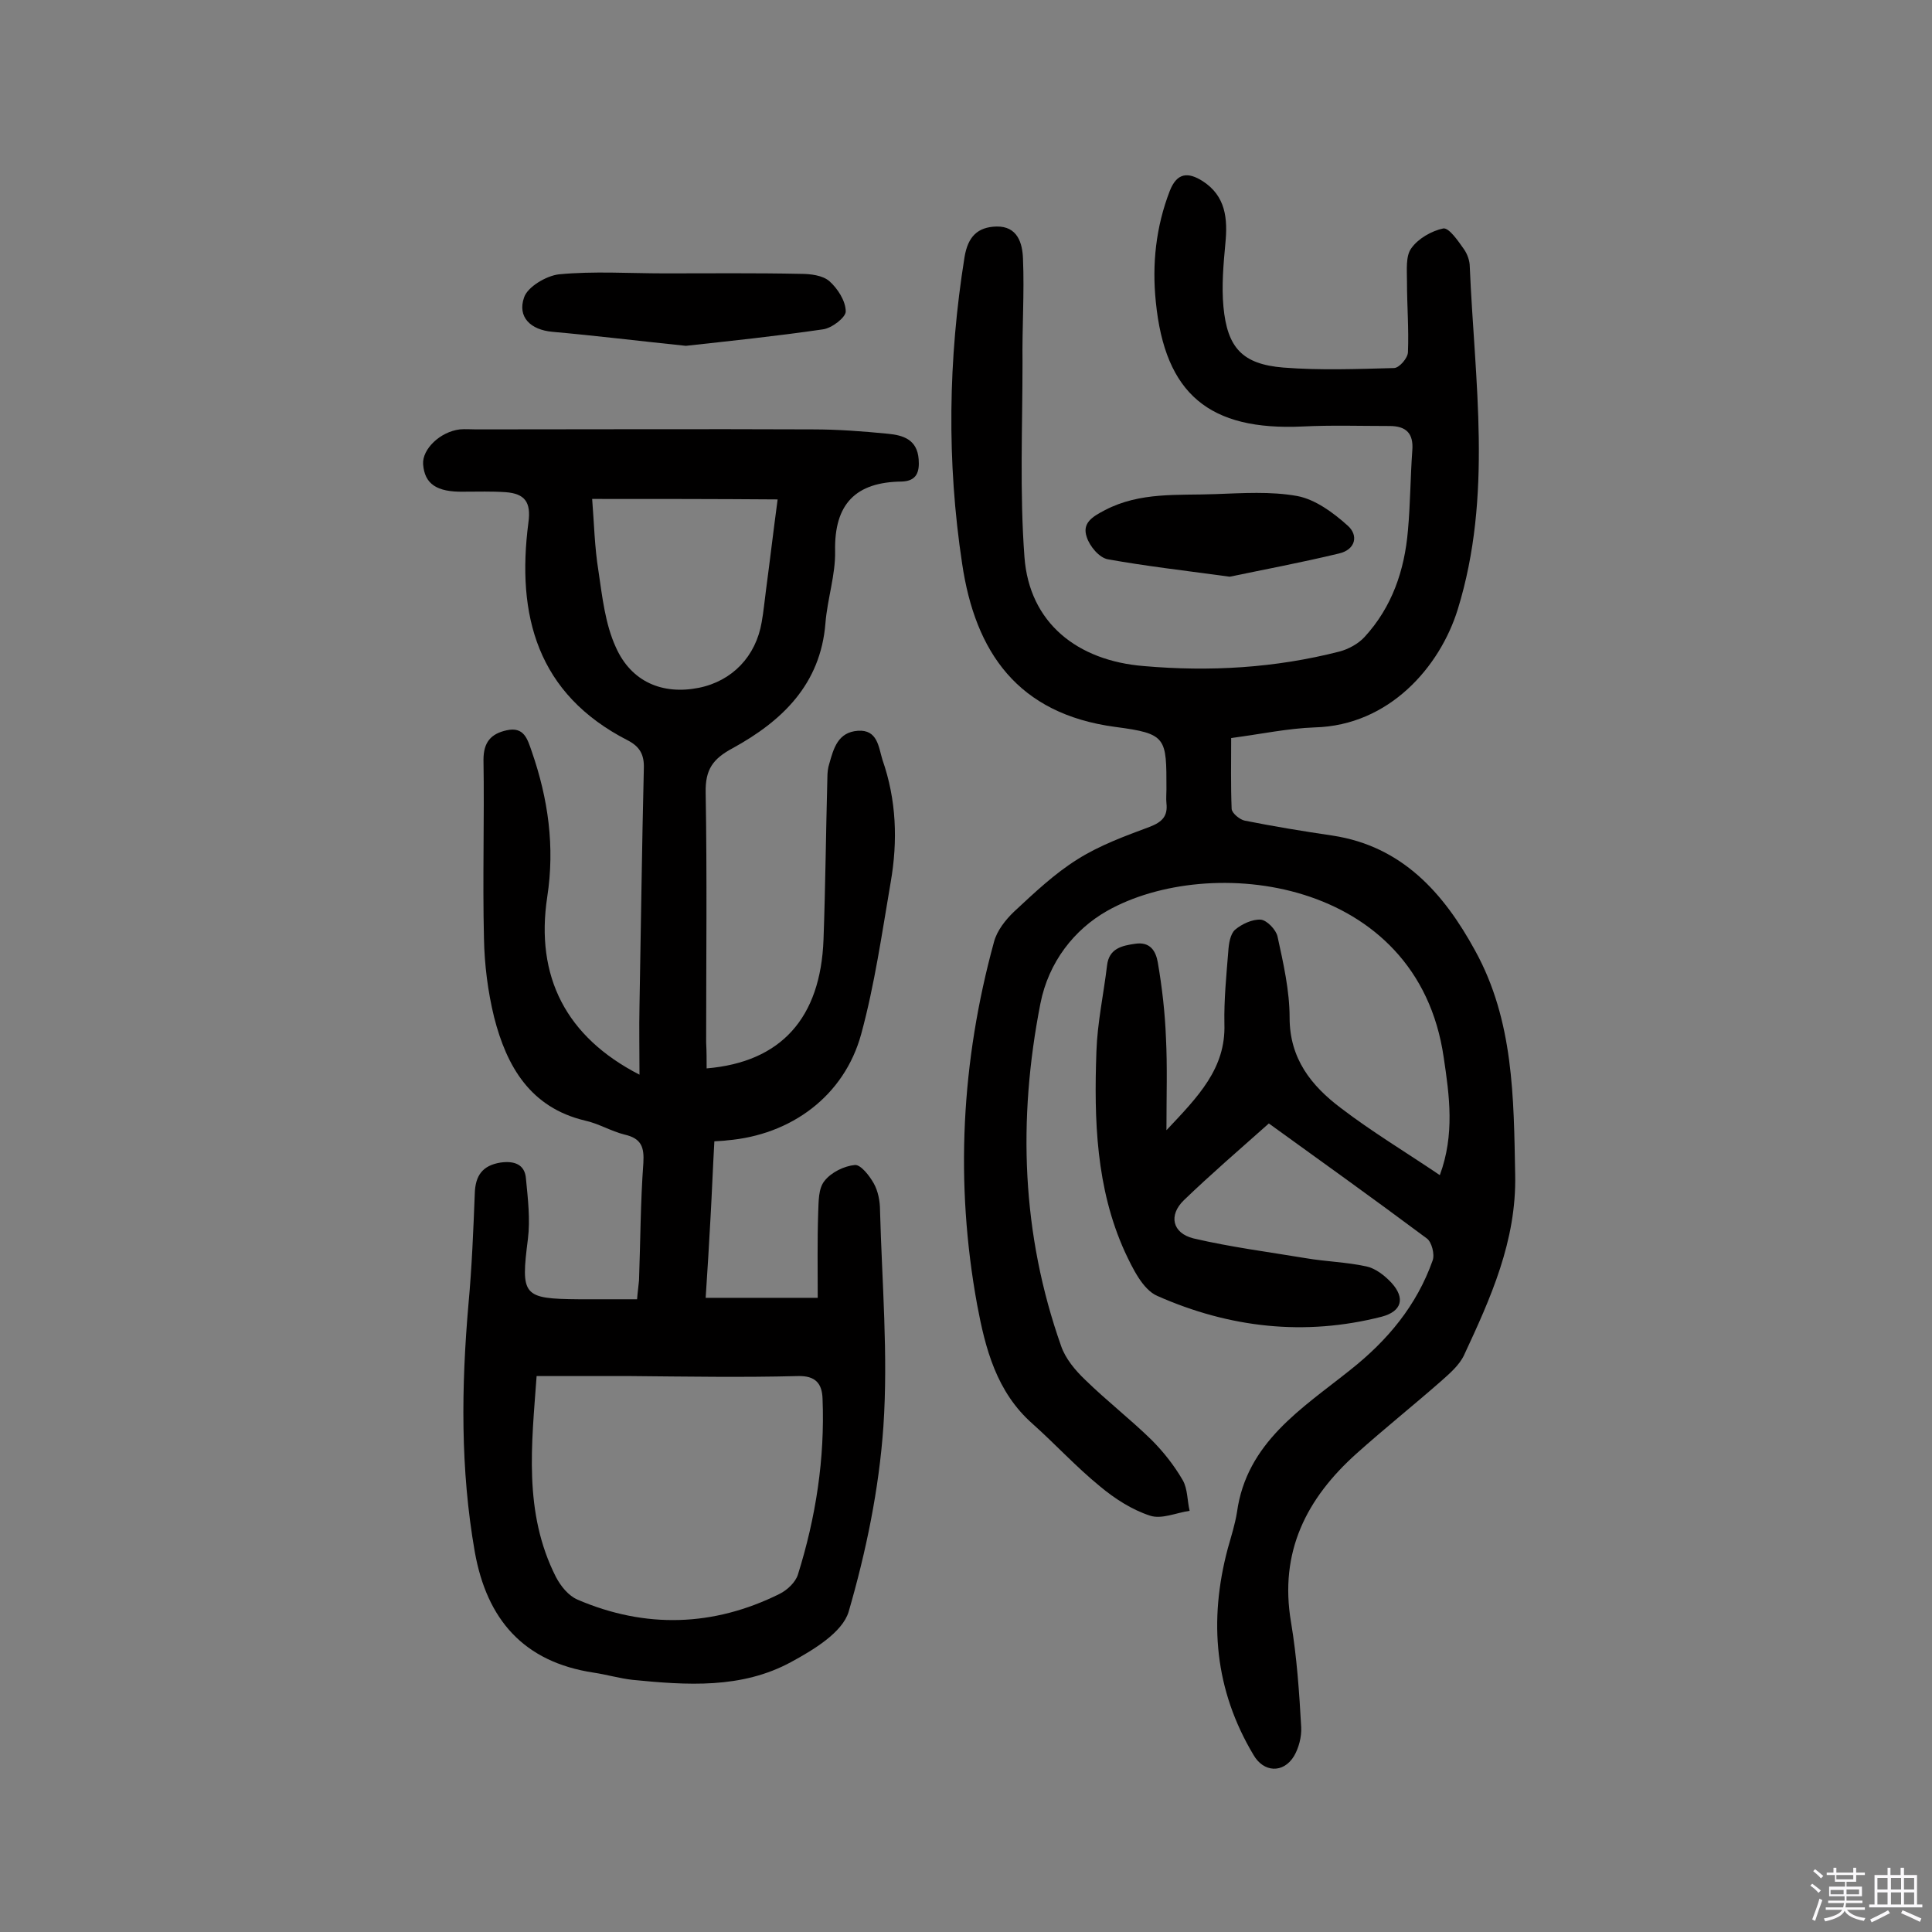
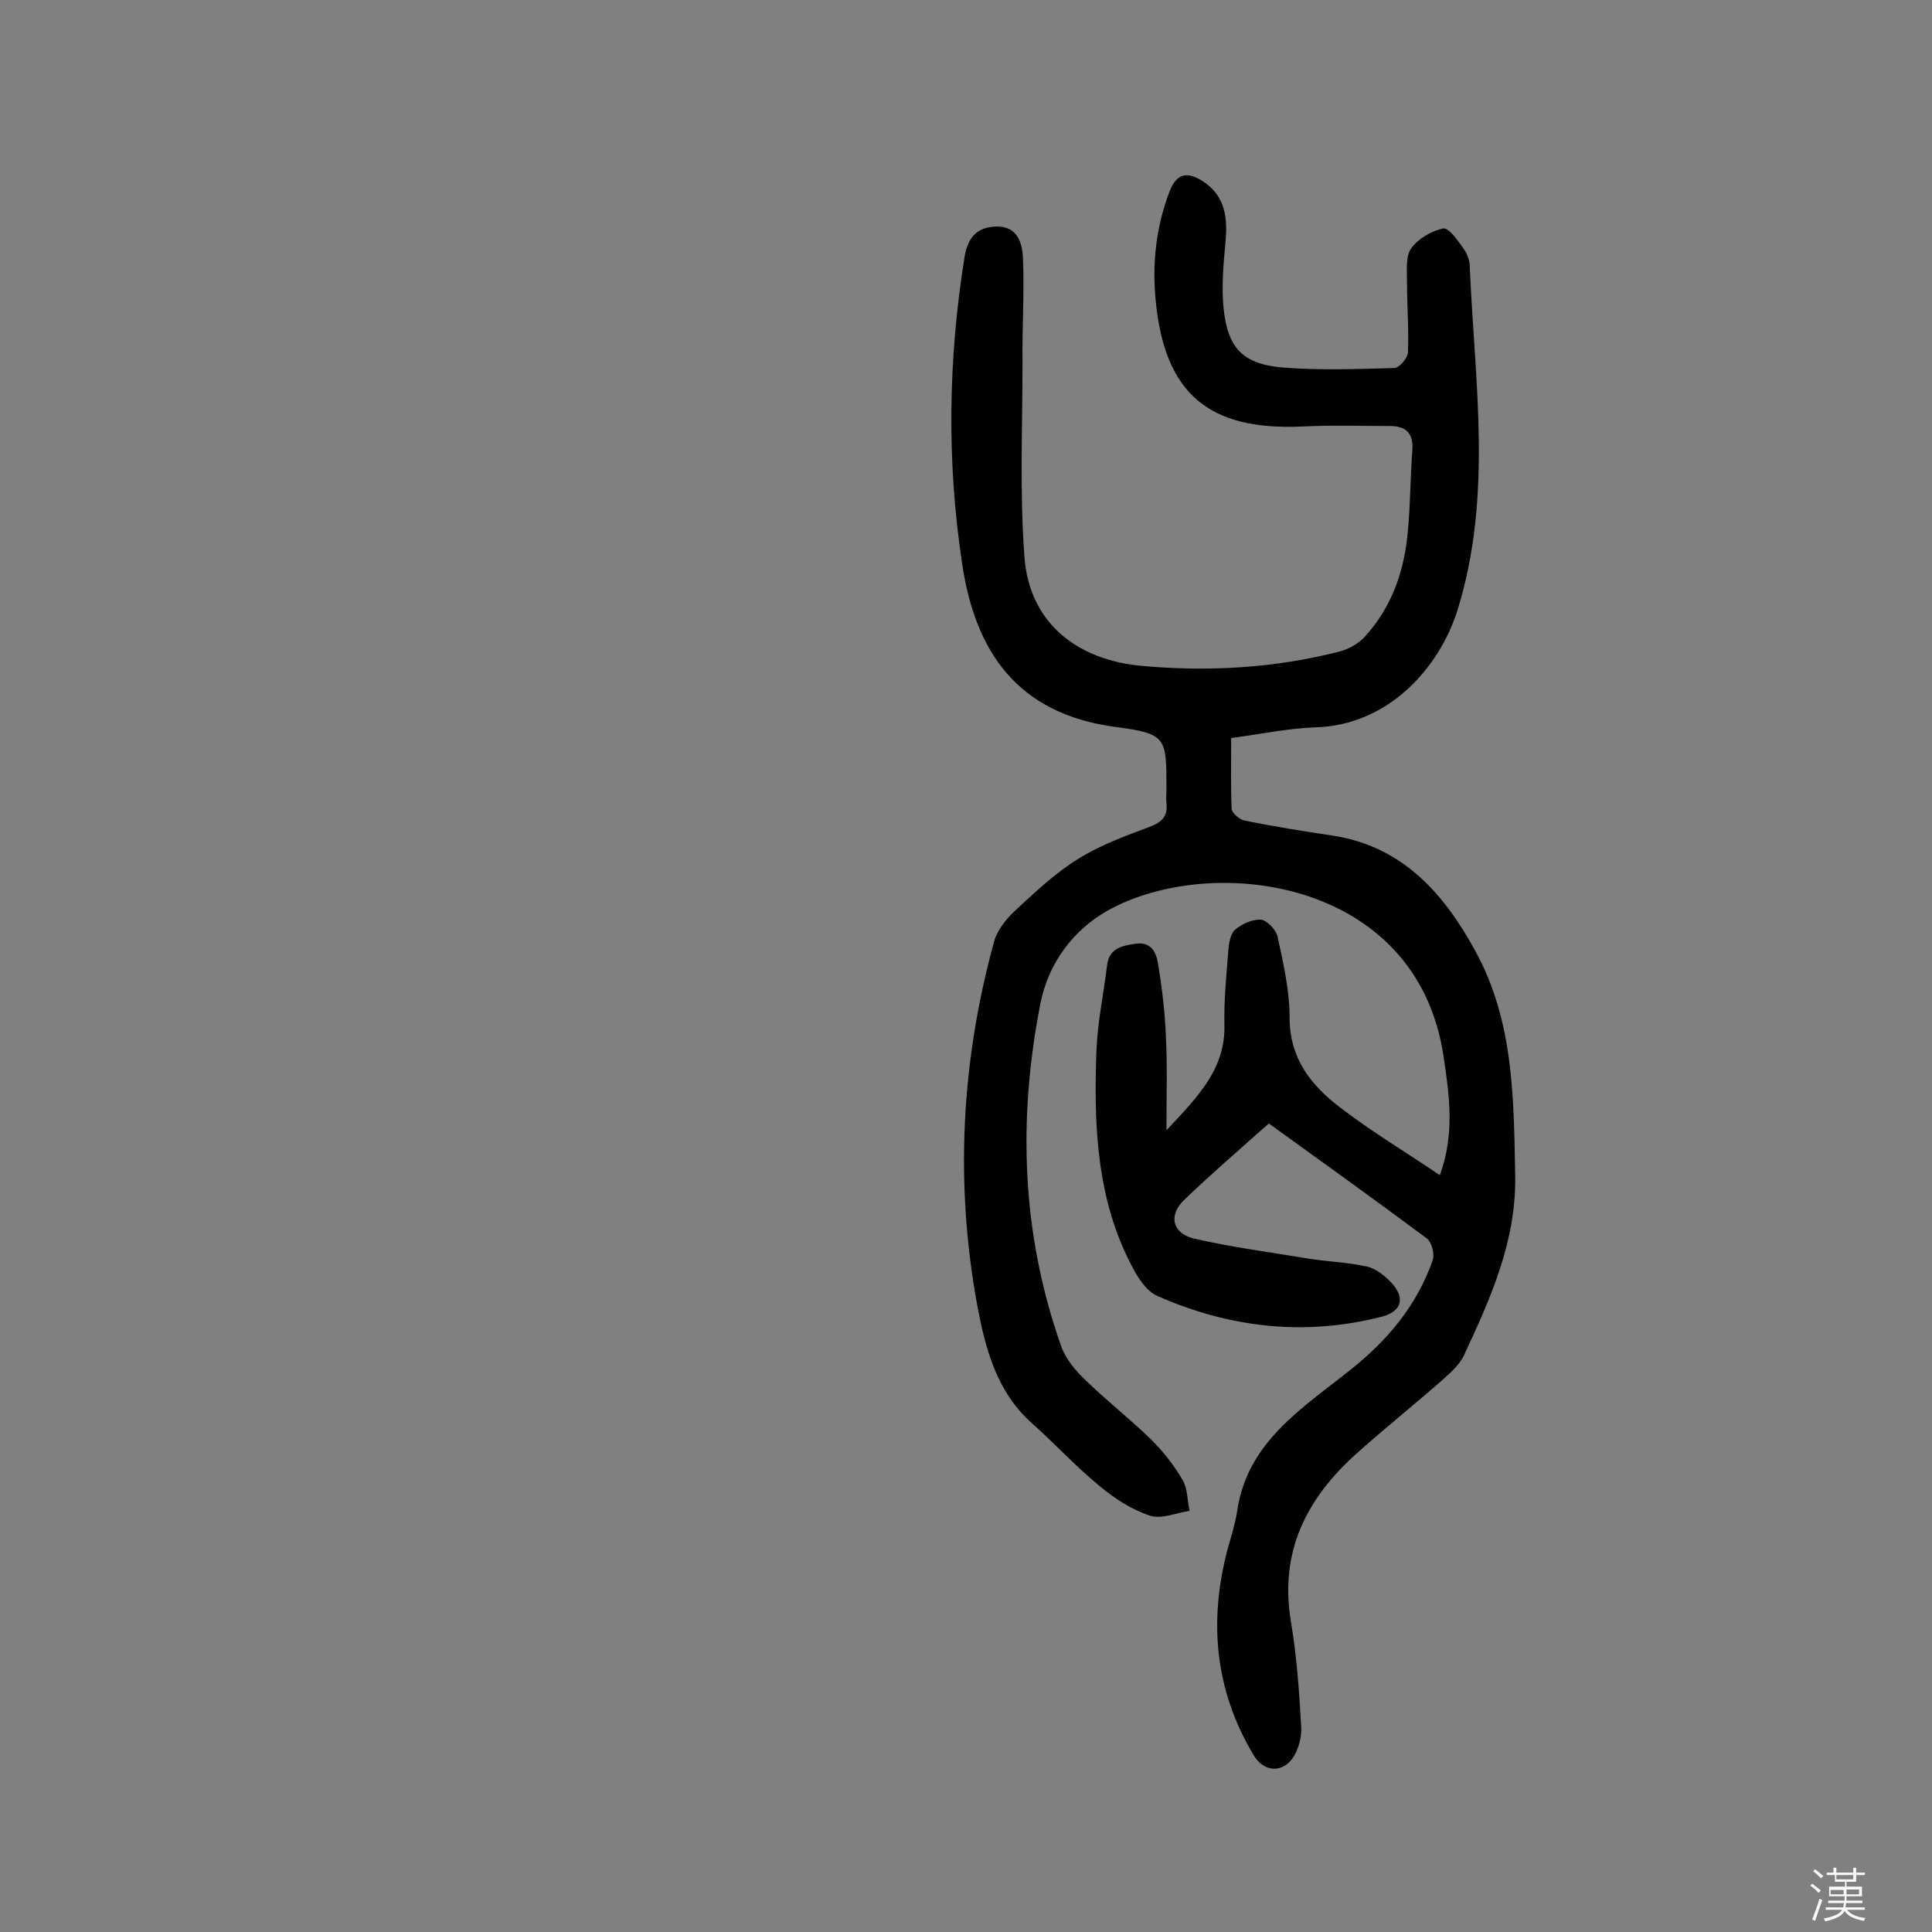
<svg xmlns="http://www.w3.org/2000/svg" enable-background="new 0 0 400 400" viewBox="0 0 400 400">
  <rect x="0" y="0" width="400" height="400" fill="#808080" stroke="none" />
  <path d="m374.8 390.4.4-.4c.7.5 1.3 1 1.8 1.4l-.5.5c-.5-.6-1.1-1.1-1.7-1.5zm1 7.3-.6-.3c.5-1.4 1.1-2.8 1.5-4.3.2.1.4.2.6.3-.5 1.3-1 2.8-1.5 4.3zm-.4-10.3.4-.4c.4.3 1 .8 1.7 1.4l-.5.5c-.4-.5-1-1-1.6-1.5zm2.5.3h1.7v-1h.6v1h3.5v-1h.6v1h1.8v.5h-1.8v1.4h-2v1h3.2v2h-3.2v.9h3.3v.5h-3.4c0 .3-.1.6-.1.9h4v.5h-3.7c.7.9 1.9 1.5 3.8 1.7-.1.2-.2.4-.3.6-2.1-.4-3.5-1.1-4-2.1-.4 1-1.8 1.7-4 2.2-.1-.2-.2-.4-.3-.6 2.1-.4 3.4-1 3.8-1.8h-3.4v-.5h3.6c.1-.3.1-.6.2-.9h-3.3v-.5h3.4c0-.3 0-.6 0-.9h-3.2v-2h3.3v-1h-2.1v-1.4h-1.7v-.5zm1.1 3.5v1h2.7c0-.3 0-.4 0-.4 0-.1 0-.2 0-.2 0-.1 0-.2 0-.3h-2.7zm1.2-3v.9h3.5v-.9zm4.7 3h-2.6v.6.4h2.6z" fill="#fbfafc" />
-   <path d="m393.6 386.7h.6v1.5h2.7v6.1h1.1v.6h-11v-.6h1.1v-6.1h2.7v-1.5h.6v1.5h2.1v-1.5zm-2.7 8.8.4.6c-1.2.6-2.5 1.3-3.8 1.9-.1-.2-.2-.4-.3-.6 1.2-.6 2.5-1.2 3.7-1.9zm-2.2-6.7v2.4h2.1v-2.4zm0 3v2.5h2.1v-2.5zm2.8-3v2.4h2.1v-2.4zm0 3v2.5h2.1v-2.5zm6 6.1c-1.4-.7-2.7-1.3-3.9-1.8l.3-.6c1.5.6 2.7 1.2 3.9 1.7zm-1.2-9.1h-2.1v2.4h2.1zm-2.1 3v2.5h2.1v-2.5z" fill="#fbfafc" />
  <g fill="#010000">
    <path d="m262.7 232.6c-6.3 5.6-12.1 10.6-17.6 15.9-3.2 3.1-2.4 6.8 2 7.9 7.7 1.8 15.5 2.8 23.3 4.1 4.1.7 8.4.8 12.5 1.7 1.9.4 3.8 1.9 5.2 3.4 2.9 3.2 2.1 5.9-2 7-16 4.1-31.6 2.3-46.5-4.3-3-1.3-5.1-5.7-6.7-9.1-6-13.2-6.4-27.4-5.9-41.5.2-6 1.5-11.9 2.2-17.8.4-3.5 3-4.1 5.8-4.5 3.2-.5 4.3 1.6 4.7 3.8.9 5.2 1.5 10.5 1.7 15.7.3 5.9.1 11.9.1 19.1 6.6-7 12.3-12.8 12-22-.1-5 .4-10 .8-15 .1-1.6.4-3.6 1.4-4.5 1.4-1.2 3.6-2.2 5.3-2.1 1.3.1 3.2 2.1 3.5 3.5 1.2 5.5 2.5 11.2 2.5 16.8 0 8.5 4.5 14.1 10.6 18.7 6.4 4.9 13.4 9.1 20.5 13.9 3.1-8.4 2-16.4.8-24.4-5.4-37.3-48.5-42.3-69.7-30.3-6.7 3.8-12.1 10.5-13.8 19.2-4.7 24-3.9 47.7 4.3 70.9.9 2.6 2.9 5 5 7 4.4 4.3 9.3 8.1 13.7 12.4 2.5 2.5 4.7 5.3 6.5 8.4 1 1.8.9 4.2 1.4 6.3-2.8.4-5.8 1.8-8.2 1-3.7-1.2-7.3-3.5-10.4-6.1-4.9-4-9.2-8.7-13.9-12.9-7.5-6.6-9.8-15.6-11.5-24.7-4.6-25.2-3.3-50.3 3.5-75.1.6-2.3 2.4-4.6 4.2-6.3 4.2-3.9 8.3-7.8 13.1-10.8 4.6-2.9 9.8-4.8 14.9-6.7 2.6-1 3.8-2.2 3.5-4.9-.1-1 0-1.9 0-2.9 0-10.7.1-11.5-10.6-12.9-20.2-2.7-29-15.5-31.7-33.8-3.2-21.1-2.9-42.3.5-63.5.7-4.2 2.7-6.2 6.6-6.3 4.4-.1 5.4 3.5 5.5 6.7.3 7.1-.2 14.3-.1 21.4 0 13.4-.6 26.9.4 40.3 1 13.7 11 21.5 24.7 22.6 13.7 1.2 27.2.4 40.5-3 1.9-.5 3.9-1.6 5.2-3 5.7-6.2 8.3-13.8 9-22.1.5-5.5.5-11 .9-16.5.3-3.6-1.3-5.1-4.7-5.1-6 0-12-.2-18 .1-19.3.9-28.5-6.7-30.4-25.8-.8-7.8 0-15.5 2.9-23 1.5-3.8 3.8-3.9 6.8-2 4.8 3.1 5.2 7.8 4.7 12.9-.4 4.3-.8 8.8-.4 13.1.8 8.5 3.9 11.9 12.4 12.6 7.6.6 15.3.3 22.9.1 1.1 0 2.9-2.1 2.9-3.3.2-4.8-.2-9.7-.2-14.6 0-2.4-.3-5.3.9-6.9 1.4-2 4.2-3.6 6.6-4.1 1.2-.2 3.1 2.6 4.3 4.3.7 1 1.2 2.4 1.2 3.6 1 23.7 4.8 47.4-2.5 71-3.7 11.9-14.2 24-29.6 24.4-5.6.2-11.2 1.4-17.3 2.2 0 5-.1 9.8.1 14.7.1.9 1.7 2.2 2.7 2.4 6 1.2 12.1 2.2 18.2 3.1 14.4 2.2 23 11.9 29.5 23.8 8 14.5 8 30.4 8.3 46.4.3 13.7-5.1 25.6-10.6 37.4-1 2.1-3 3.8-4.8 5.4-5.7 5-11.7 9.8-17.4 14.9-10.4 9.3-16.1 20.4-13.6 35 1.2 7.2 1.7 14.5 2.1 21.7.1 2-.5 4.3-1.5 6-2.2 3.6-6.3 3.4-8.4-.3-8-13.4-9.3-27.7-5.3-42.7.7-2.5 1.5-5 1.9-7.5 2-14.5 13.5-21.5 23.5-29.5 7.7-6.1 13.7-13.3 17-22.6.5-1.3-.2-3.9-1.2-4.6-11.4-8.5-22.6-16.5-32.7-23.8z" />
-     <path d="m146.3 221.2c15.4-1.3 23.6-10.4 24.2-26.7.4-11.1.5-22.3.8-33.5 0-1 .1-2 .4-2.9.9-3.2 1.8-6.5 5.9-6.8s4.3 3.4 5.1 6c2.9 8.3 3.2 16.8 1.7 25.4-1.8 10.5-3.3 21.1-6.1 31.4-3.5 12.8-14.5 20.9-27.8 22-.6.1-1.3.1-2.6.2-.3 5.3-.5 10.6-.8 15.9s-.6 10.7-1 16.5h23.2c0-5.9-.1-11.8.1-17.7.1-2.2 0-4.9 1.3-6.5 1.4-1.8 4.1-3.1 6.3-3.3 1.2-.1 3 2.2 3.9 3.8s1.3 3.7 1.3 5.6c.4 14.9 1.7 29.9.7 44.7-.9 13-3.6 26-7.2 38.4-1.3 4.3-7.3 7.9-11.9 10.4-10.3 5.6-21.6 4.8-32.8 3.7-2.7-.3-5.4-1.1-8.1-1.5-14.5-2.2-22.1-11-24.6-25-3-17.1-2.8-34.2-1.3-51.4.7-7.6 1-15.2 1.3-22.8.1-3.7 1.6-5.8 5.3-6.4 2.8-.4 5.1.3 5.3 3.4.4 4.1.9 8.4.4 12.4-1.5 11.8-1.1 12.4 10.6 12.5h12c.1-1.4.3-2.7.4-3.9.3-8.1.3-16.2.9-24.3.2-3.3-.4-5.1-3.9-5.9-2.8-.7-5.4-2.3-8.2-2.9-11.3-2.7-16.2-11.2-18.8-21.4-1.3-5.3-2-10.9-2.1-16.3-.3-12.3.1-24.7-.1-37 0-3.7 1.6-5.4 4.8-6.1 3.6-.8 4.3 1.8 5.2 4.4 3.4 9.8 4.8 19.7 3.2 30.1-2.5 16.5 3.9 29 19.1 36.8 0-5-.1-9.6 0-14.2.3-16.4.5-32.8.9-49.2.1-2.8-.8-4.5-3.3-5.8-18.8-9.6-23.1-25.9-20.6-45.1.6-4.3-.8-6-4.7-6.3-2.9-.2-5.8-.1-8.7-.1-5.6.1-8.1-1.6-8.4-5.7-.2-3.1 3.5-6.7 7.6-7.2 1.1-.1 2.3 0 3.4 0 23.2 0 46.5-.1 69.7 0 5.2 0 10.4.4 15.5.9 3.2.3 6.1 1.2 6.4 5.3.2 2.6-.4 4.5-3.5 4.6-9.5.1-14 4.6-13.8 14.4.1 4.9-1.6 9.9-2 14.9-1 12.7-9 20.3-19.2 25.9-4.1 2.2-5.7 4.4-5.6 9.2.3 17.2.1 34.4.1 51.7.1 1.9.1 3.6.1 5.4zm-35.2 63.7c-1 14-2.8 28.2 4 41.6 1 1.9 2.6 3.9 4.5 4.7 14 6 28.1 5.6 41.8-1.2 1.6-.8 3.3-2.4 3.8-4 3.7-11.8 5.6-24 5.1-36.4-.1-3.1-1.4-4.8-5.1-4.7-11.5.3-23.1.1-34.6 0-6.3 0-12.6 0-19.5 0zm11.5-181.6c.4 5 .5 10 1.3 14.9.8 5.4 1.4 11 3.6 15.8 3.2 7.2 9.7 9.9 17.2 8.4 6.9-1.4 11.8-6.5 13-13.6.4-2.2.6-4.5.9-6.7.8-6 1.5-12 2.4-18.7-13-.1-25.2-.1-38.4-.1z" />
-     <path d="m142 71.6c-9.7-1-18.6-2.1-27.6-2.9-4.6-.4-7.3-3.1-5.9-7.1.7-2.2 4.6-4.5 7.2-4.8 7.2-.7 14.6-.2 21.9-.2 9.4 0 18.8-.1 28.2.1 2 0 4.5.3 5.9 1.5 1.7 1.5 3.4 4.1 3.4 6.3 0 1.2-2.9 3.5-4.8 3.7-9.6 1.4-19.2 2.4-28.3 3.4z" />
-     <path d="m254.6 119.4c-9.6-1.3-17.4-2.2-25.2-3.6-1.8-.3-3.8-2.7-4.4-4.6-1-2.9 1.1-4.2 3.8-5.6 7.3-3.8 15.1-3 22.8-3.3 5.7-.2 11.5-.6 17 .4 3.7.7 7.4 3.4 10.4 6.1 2.3 2 1.7 5-1.8 5.8-7.9 1.9-15.9 3.4-22.6 4.8z" />
  </g>
</svg>